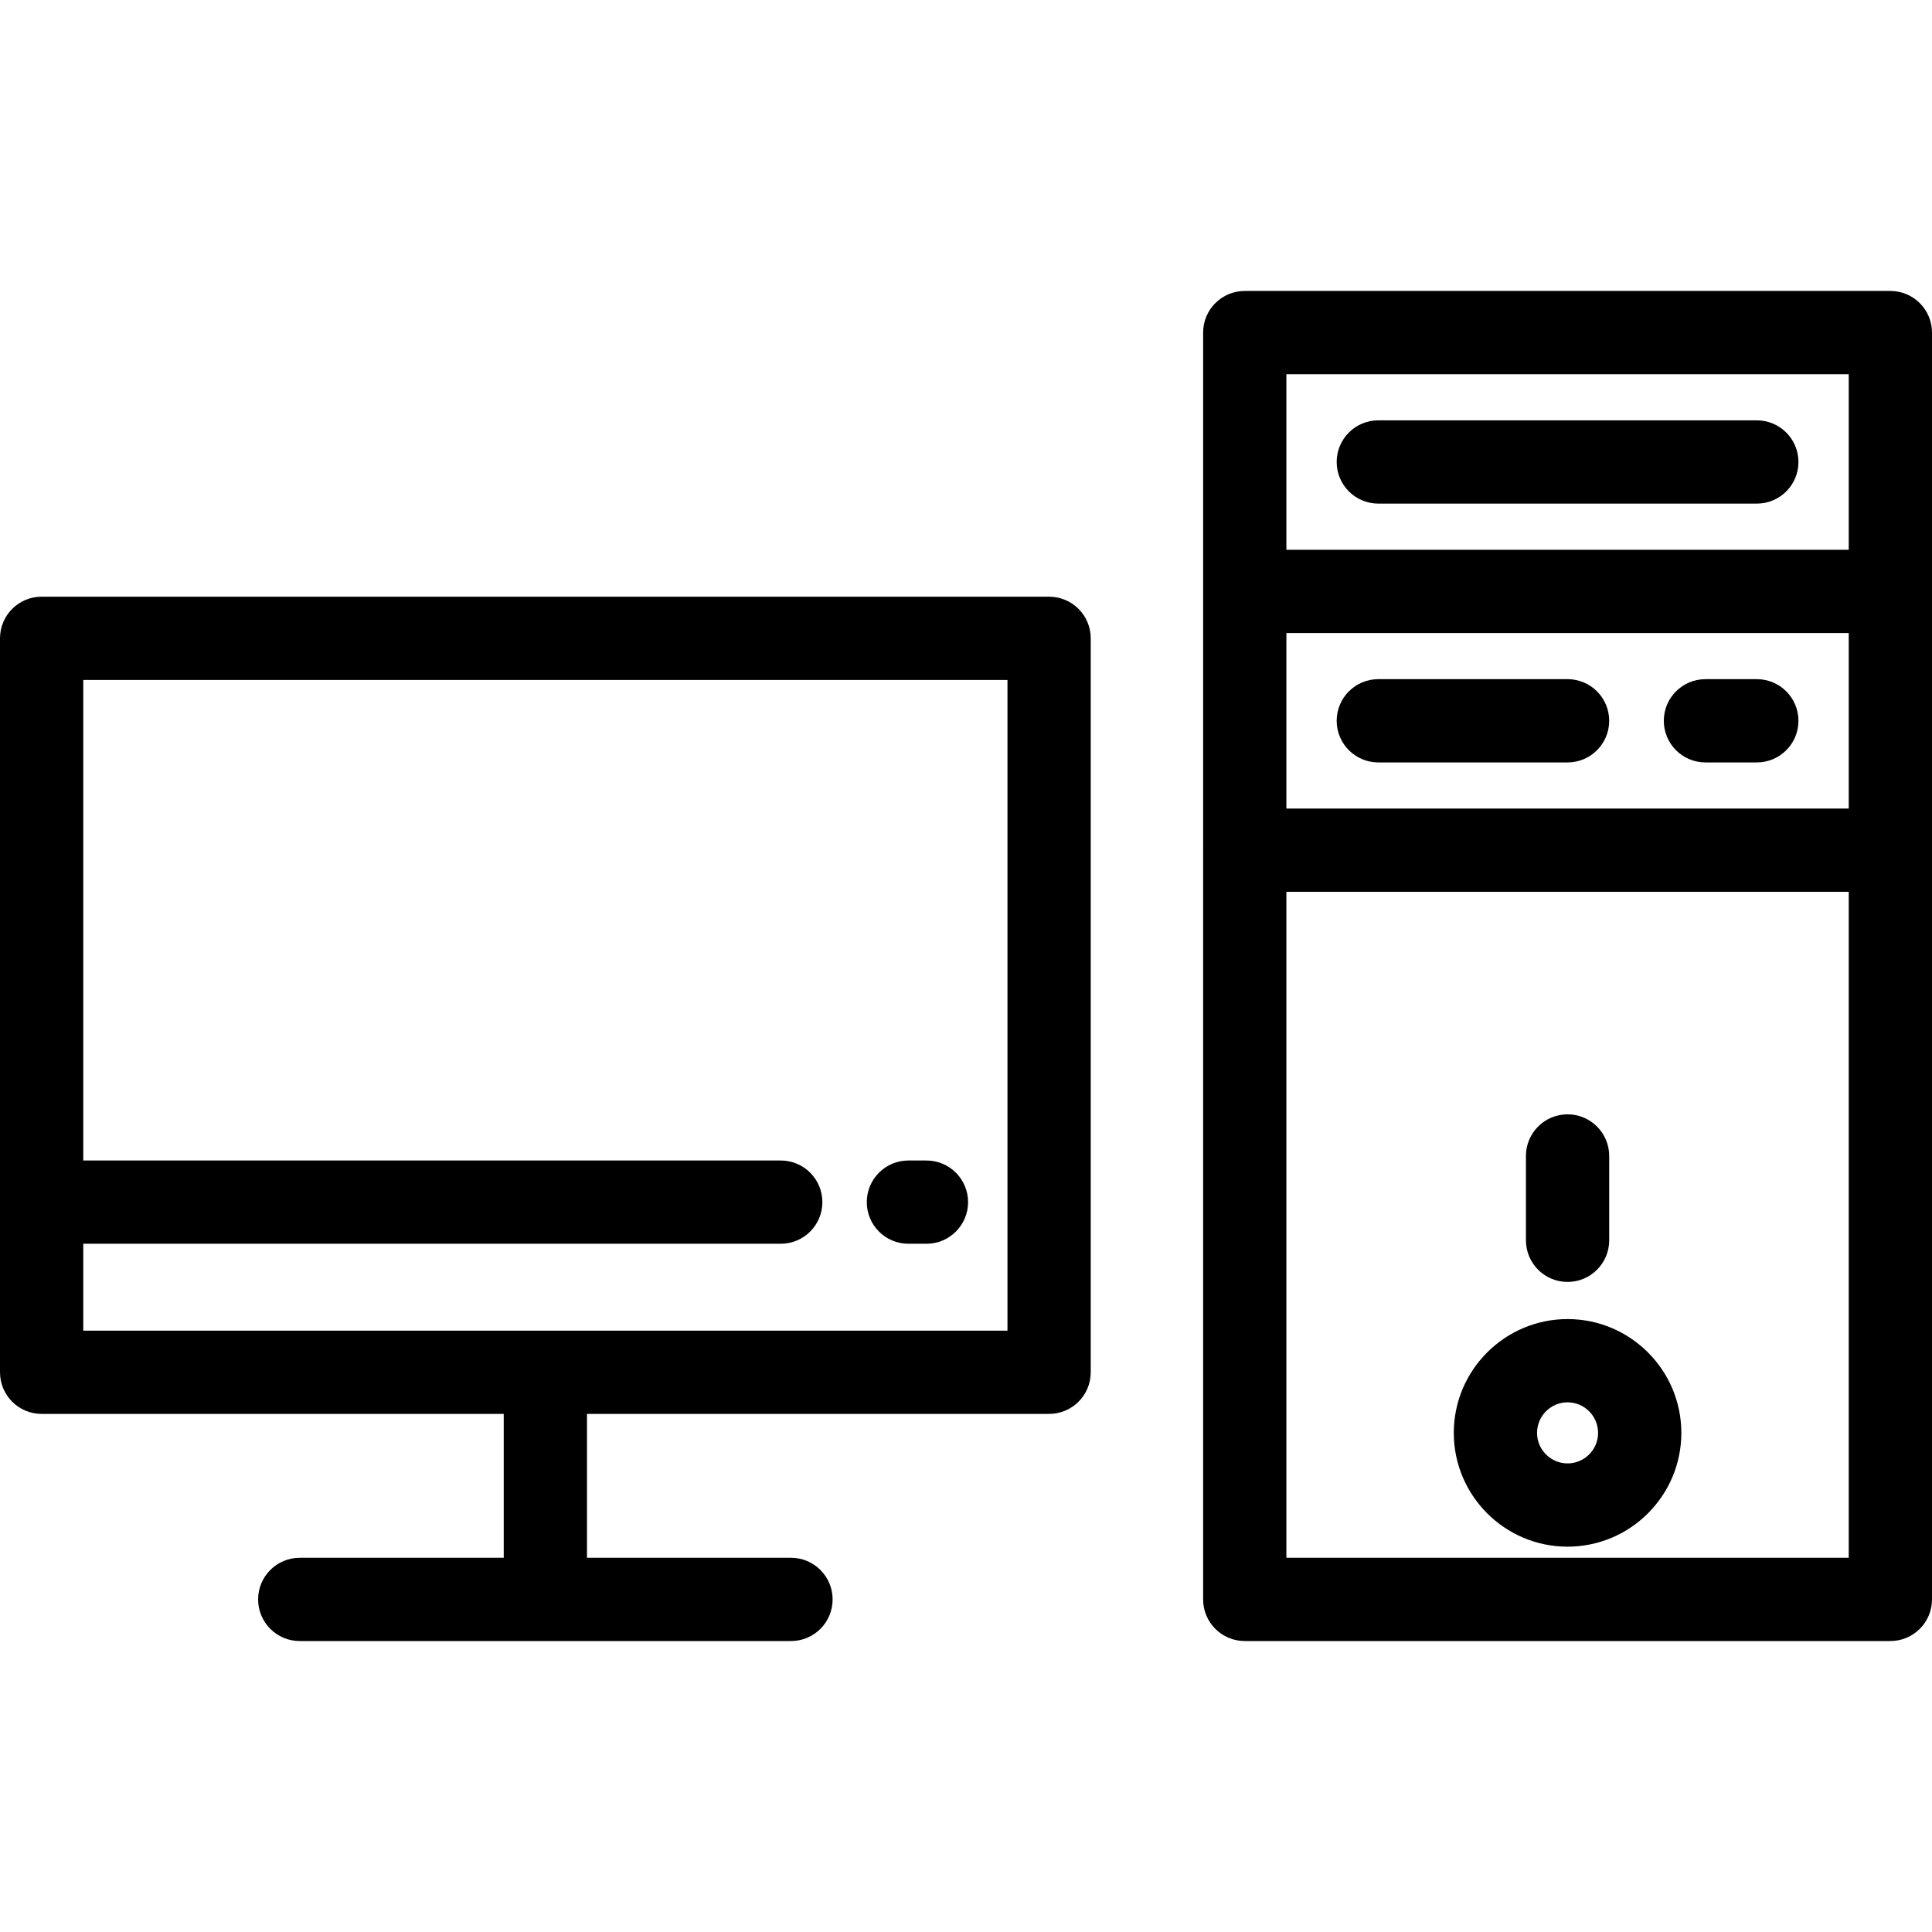
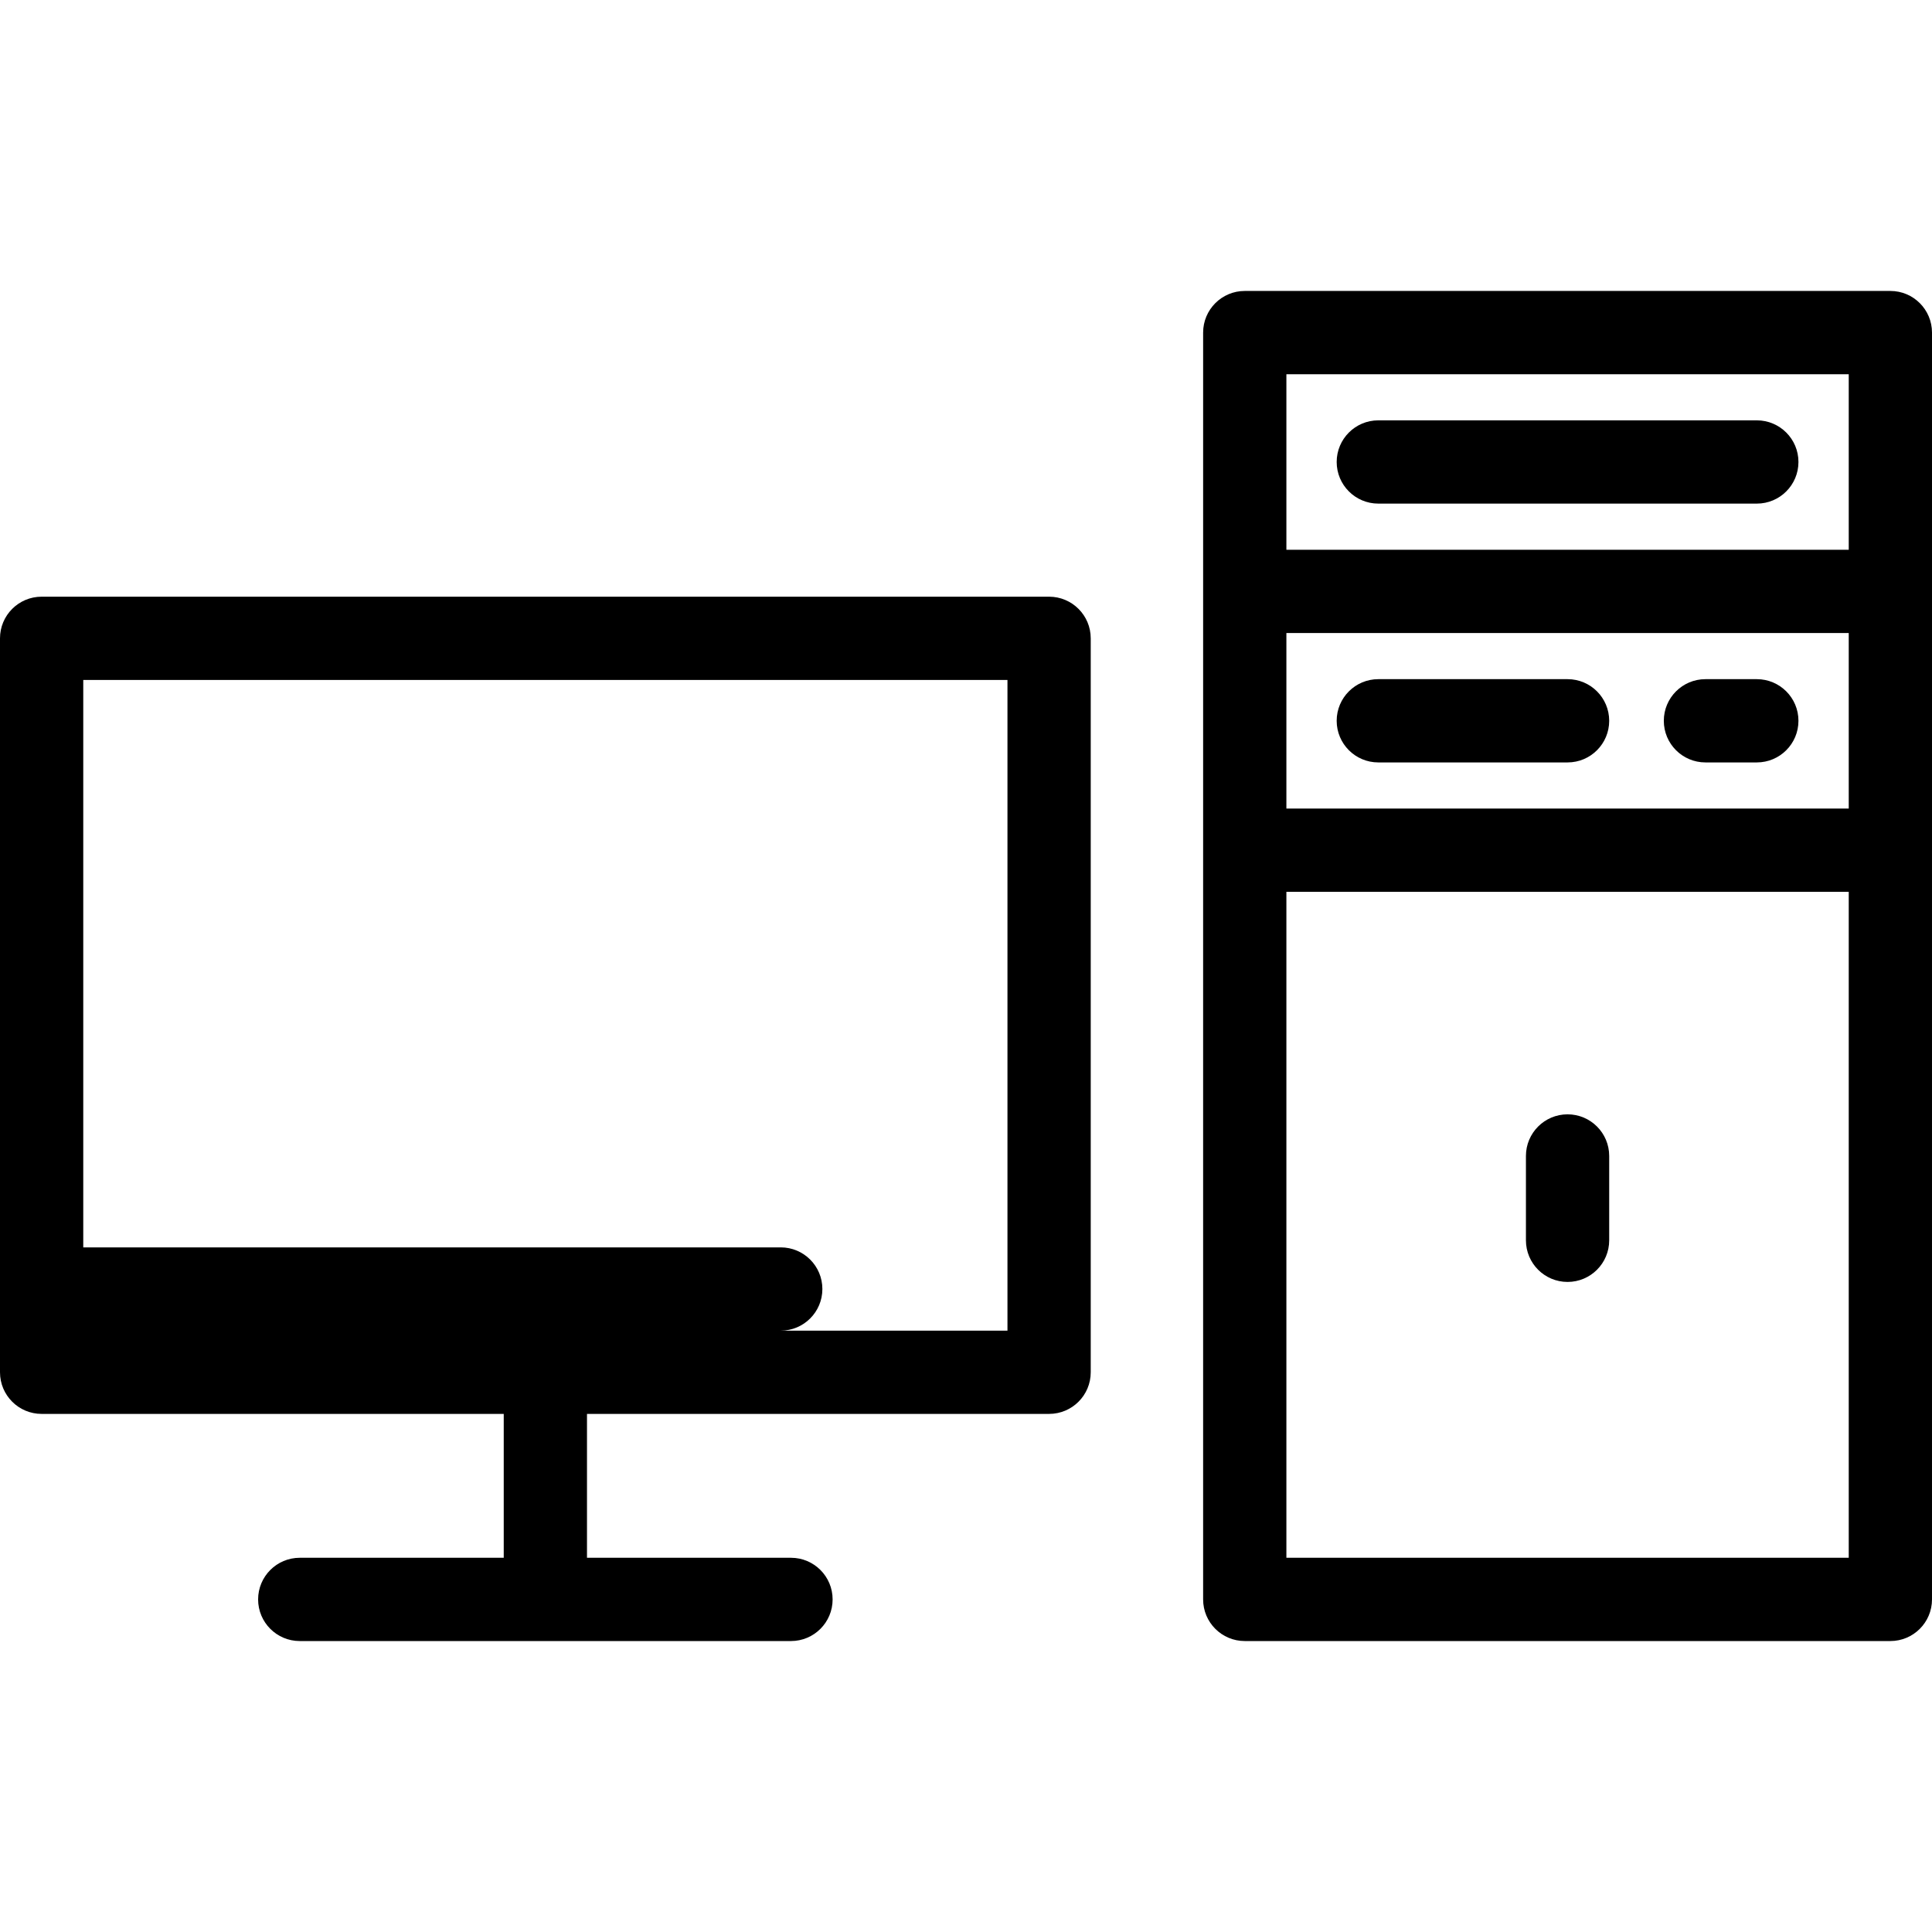
<svg xmlns="http://www.w3.org/2000/svg" version="1.1" id="Layer_1" x="0px" y="0px" viewBox="0 0 512 512" style="enable-background:new 0 0 512 512;" xml:space="preserve">
  <g>
    <g>
      <path d="M500.967,77.106H329.874c-6.092,0-11.033,4.94-11.033,11.033v68.59v68.579V423.86c0,6.092,4.94,11.033,11.033,11.033    h171.093c6.092,0,11.033-4.94,11.033-11.033V225.307v-68.579v-68.59C512,82.045,507.061,77.106,500.967,77.106z M489.935,412.828    H340.907V236.339h149.028V412.828z M489.935,214.274H340.907v-46.513h149.028V214.274z M489.935,145.696H340.907V99.171h149.028    V145.696z" />
    </g>
  </g>
  <g>
    <g>
      <path d="M415.421,179.985h-50.154c-6.092,0-11.033,4.94-11.033,11.033c0,6.092,4.94,11.033,11.033,11.033h50.154    c6.092,0,11.033-4.94,11.033-11.033C426.453,184.925,421.514,179.985,415.421,179.985z" />
    </g>
  </g>
  <g>
    <g>
      <path d="M465.575,111.395H365.267c-6.092,0-11.033,4.94-11.033,11.033c0,6.092,4.94,11.033,11.033,11.033h100.308    c6.092,0,11.033-4.94,11.033-11.033C476.608,116.336,471.667,111.395,465.575,111.395z" />
    </g>
  </g>
  <g>
    <g>
-       <path d="M415.421,349.567c-16.626,0-30.152,13.531-30.152,30.164c0,16.626,13.526,30.152,30.152,30.152    c16.626,0,30.152-13.526,30.152-30.152C445.573,363.097,432.047,349.567,415.421,349.567z M415.421,387.818    c-4.459,0-8.087-3.628-8.087-8.087c0-4.466,3.628-8.099,8.087-8.099s8.087,3.633,8.087,8.099    C423.508,384.189,419.88,387.818,415.421,387.818z" />
-     </g>
+       </g>
  </g>
  <g>
    <g>
      <path d="M415.421,295.309c-6.092,0-11.033,4.94-11.033,11.033v22.352c0,6.092,4.94,11.033,11.033,11.033    c6.092,0,11.033-4.94,11.033-11.033v-22.352C426.453,300.249,421.513,295.309,415.421,295.309z" />
    </g>
  </g>
  <g>
    <g>
-       <path d="M278.021,158.129H11.033C4.939,158.129,0,163.07,0,169.162v194.504c0,6.092,4.939,11.033,11.033,11.033h122.462v38.13    h-54.06c-6.093,0-11.033,4.94-11.033,11.033c0,6.092,4.939,11.033,11.033,11.033h130.184c6.093,0,11.033-4.94,11.033-11.033    c0-6.092-4.939-11.033-11.033-11.033h-54.06v-38.13h122.462c6.092,0,11.033-4.94,11.033-11.033V169.162    C289.054,163.07,284.113,158.129,278.021,158.129z M266.988,352.634H22.065v-23.025h184.84c6.093,0,11.033-4.94,11.033-11.033    c0-6.092-4.939-11.033-11.033-11.033H22.065V180.195h244.923V352.634z" />
+       <path d="M278.021,158.129H11.033C4.939,158.129,0,163.07,0,169.162v194.504c0,6.092,4.939,11.033,11.033,11.033h122.462v38.13    h-54.06c-6.093,0-11.033,4.94-11.033,11.033c0,6.092,4.939,11.033,11.033,11.033h130.184c6.093,0,11.033-4.94,11.033-11.033    c0-6.092-4.939-11.033-11.033-11.033h-54.06v-38.13h122.462c6.092,0,11.033-4.94,11.033-11.033V169.162    C289.054,163.07,284.113,158.129,278.021,158.129z M266.988,352.634H22.065h184.84c6.093,0,11.033-4.94,11.033-11.033    c0-6.092-4.939-11.033-11.033-11.033H22.065V180.195h244.923V352.634z" />
    </g>
  </g>
  <g>
    <g>
-       <path d="M245.519,307.544h-4.78c-6.093,0-11.033,4.94-11.033,11.033c0,6.092,4.939,11.033,11.033,11.033h4.78    c6.092,0,11.033-4.94,11.033-11.033C256.552,312.484,251.611,307.544,245.519,307.544z" />
-     </g>
+       </g>
  </g>
  <g>
    <g>
      <path d="M465.575,179.985h-13.614c-6.092,0-11.033,4.94-11.033,11.033c0,6.092,4.94,11.033,11.033,11.033h13.614    c6.092,0,11.033-4.94,11.033-11.033C476.608,184.925,471.667,179.985,465.575,179.985z" />
    </g>
  </g>
  <g>
</g>
  <g>
</g>
  <g>
</g>
  <g>
</g>
  <g>
</g>
  <g>
</g>
  <g>
</g>
  <g>
</g>
  <g>
</g>
  <g>
</g>
  <g>
</g>
  <g>
</g>
  <g>
</g>
  <g>
</g>
  <g>
</g>
</svg>